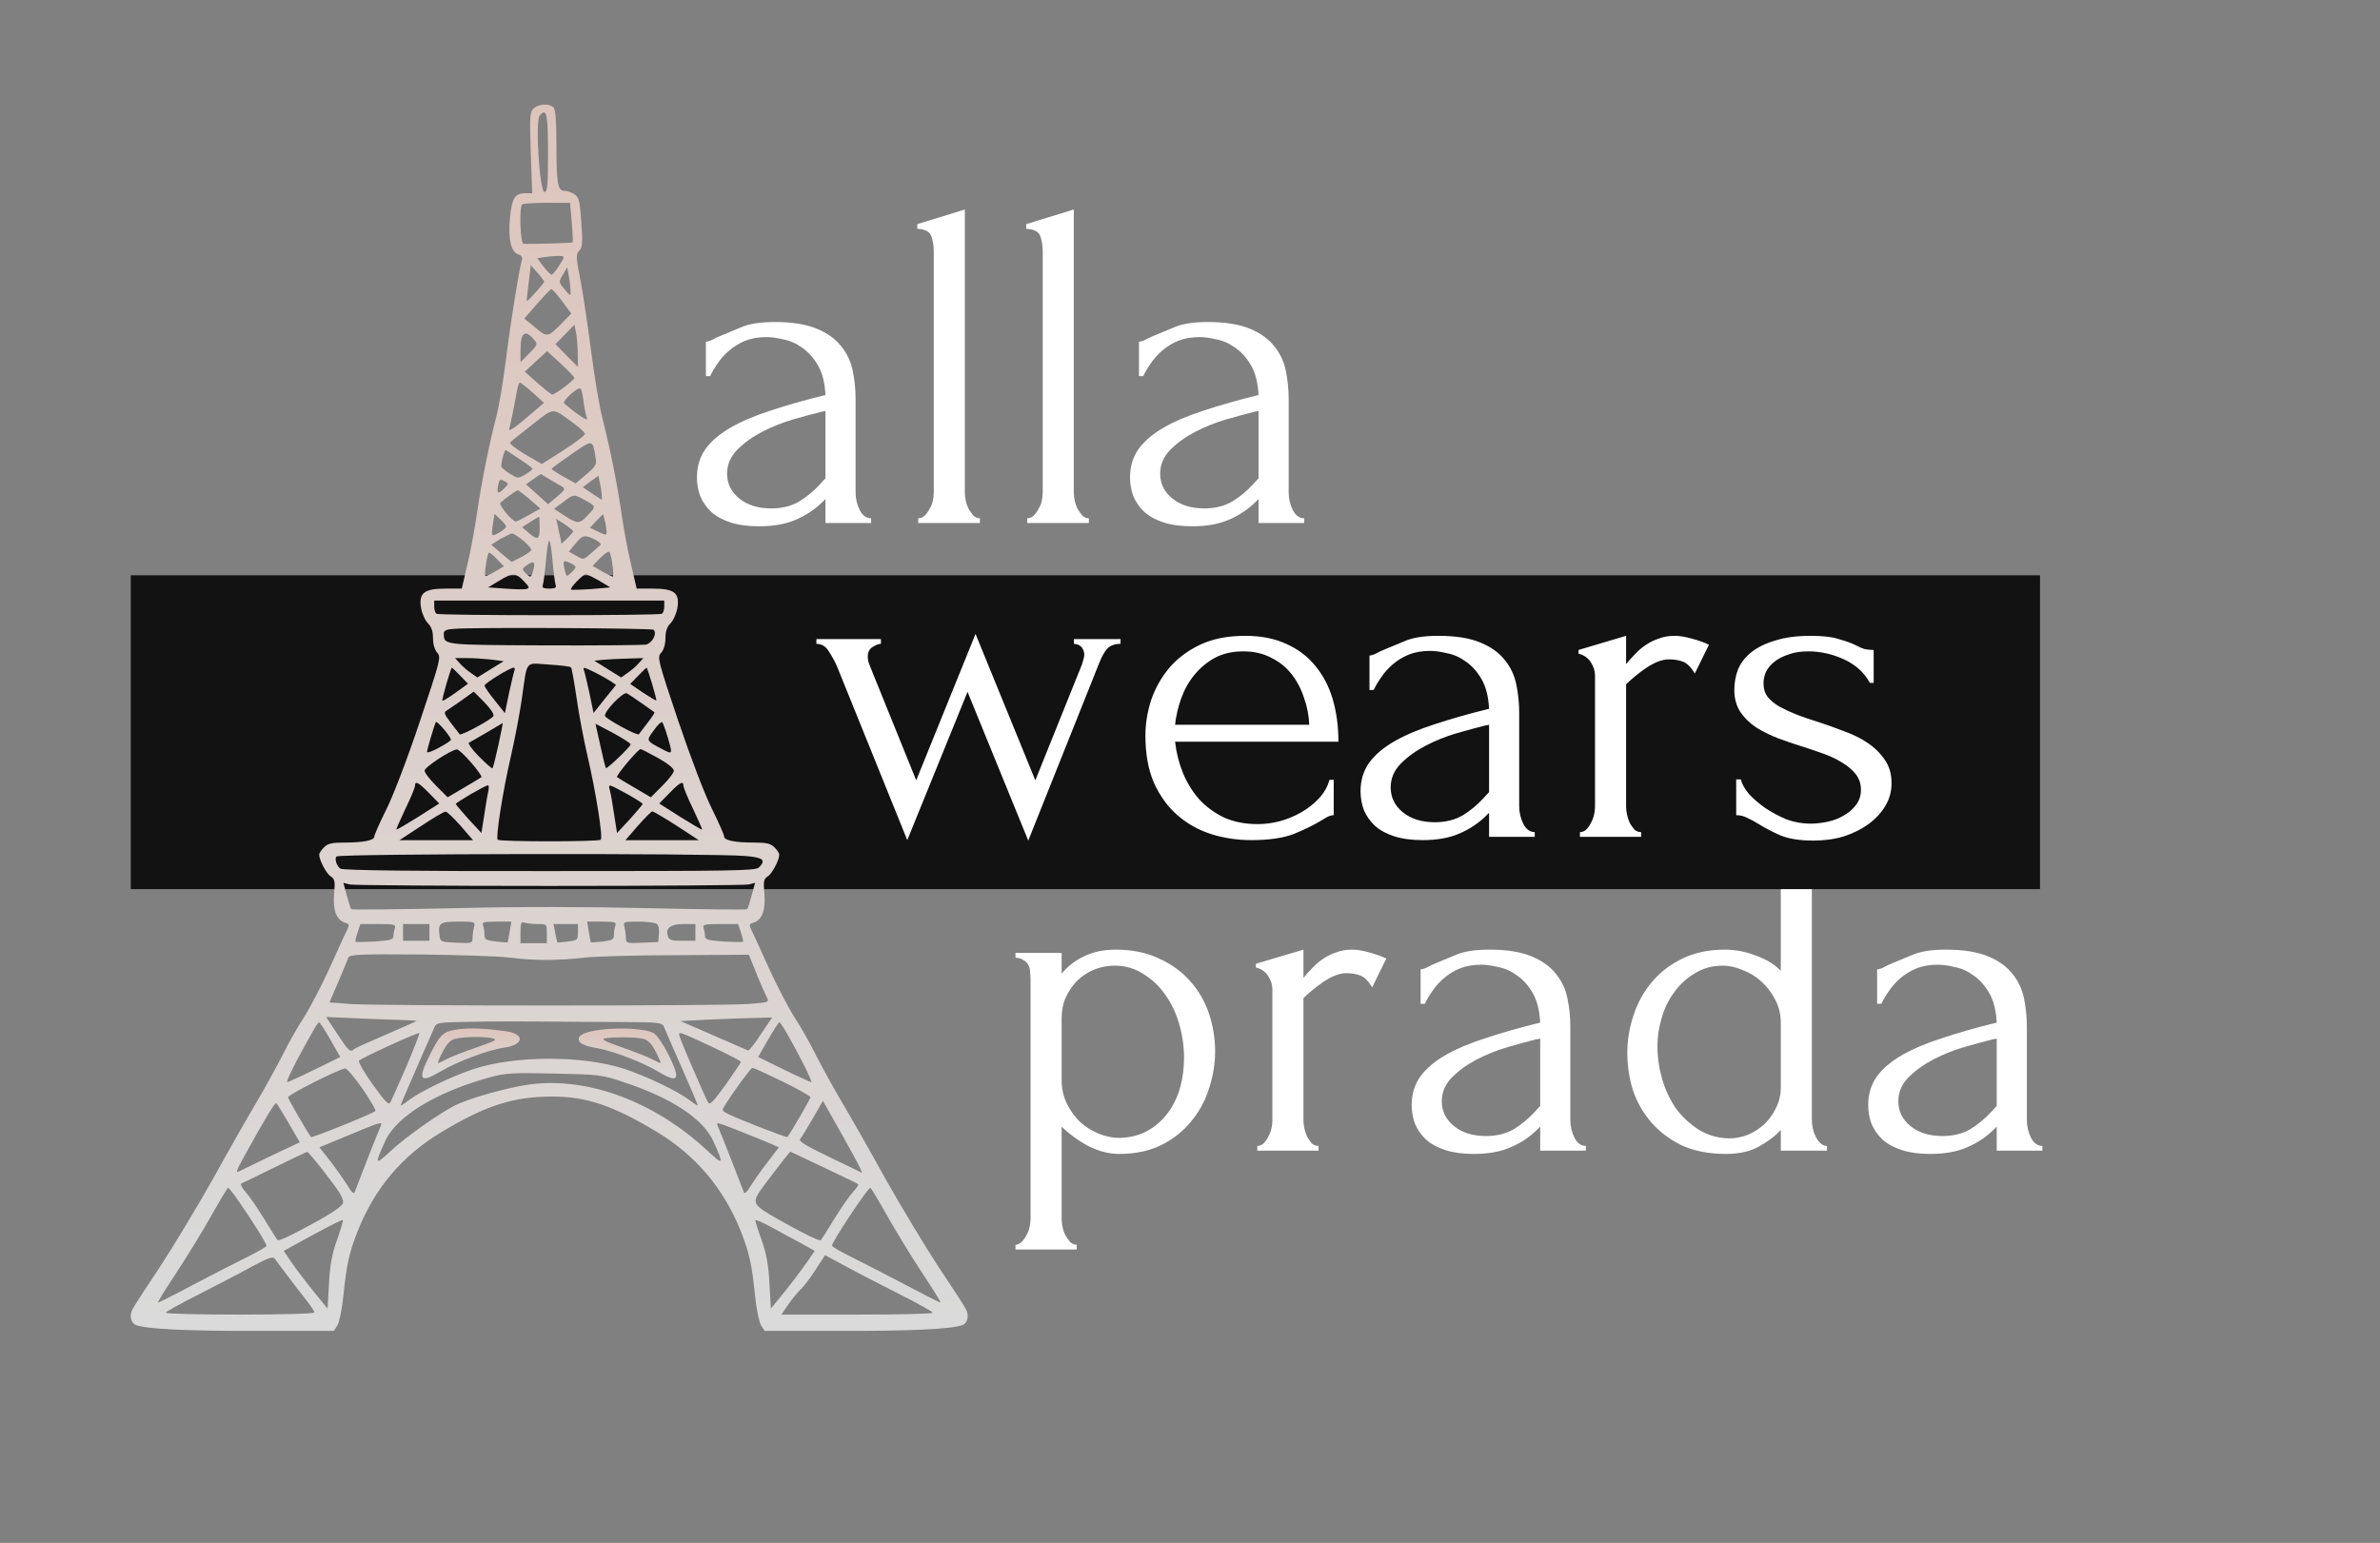
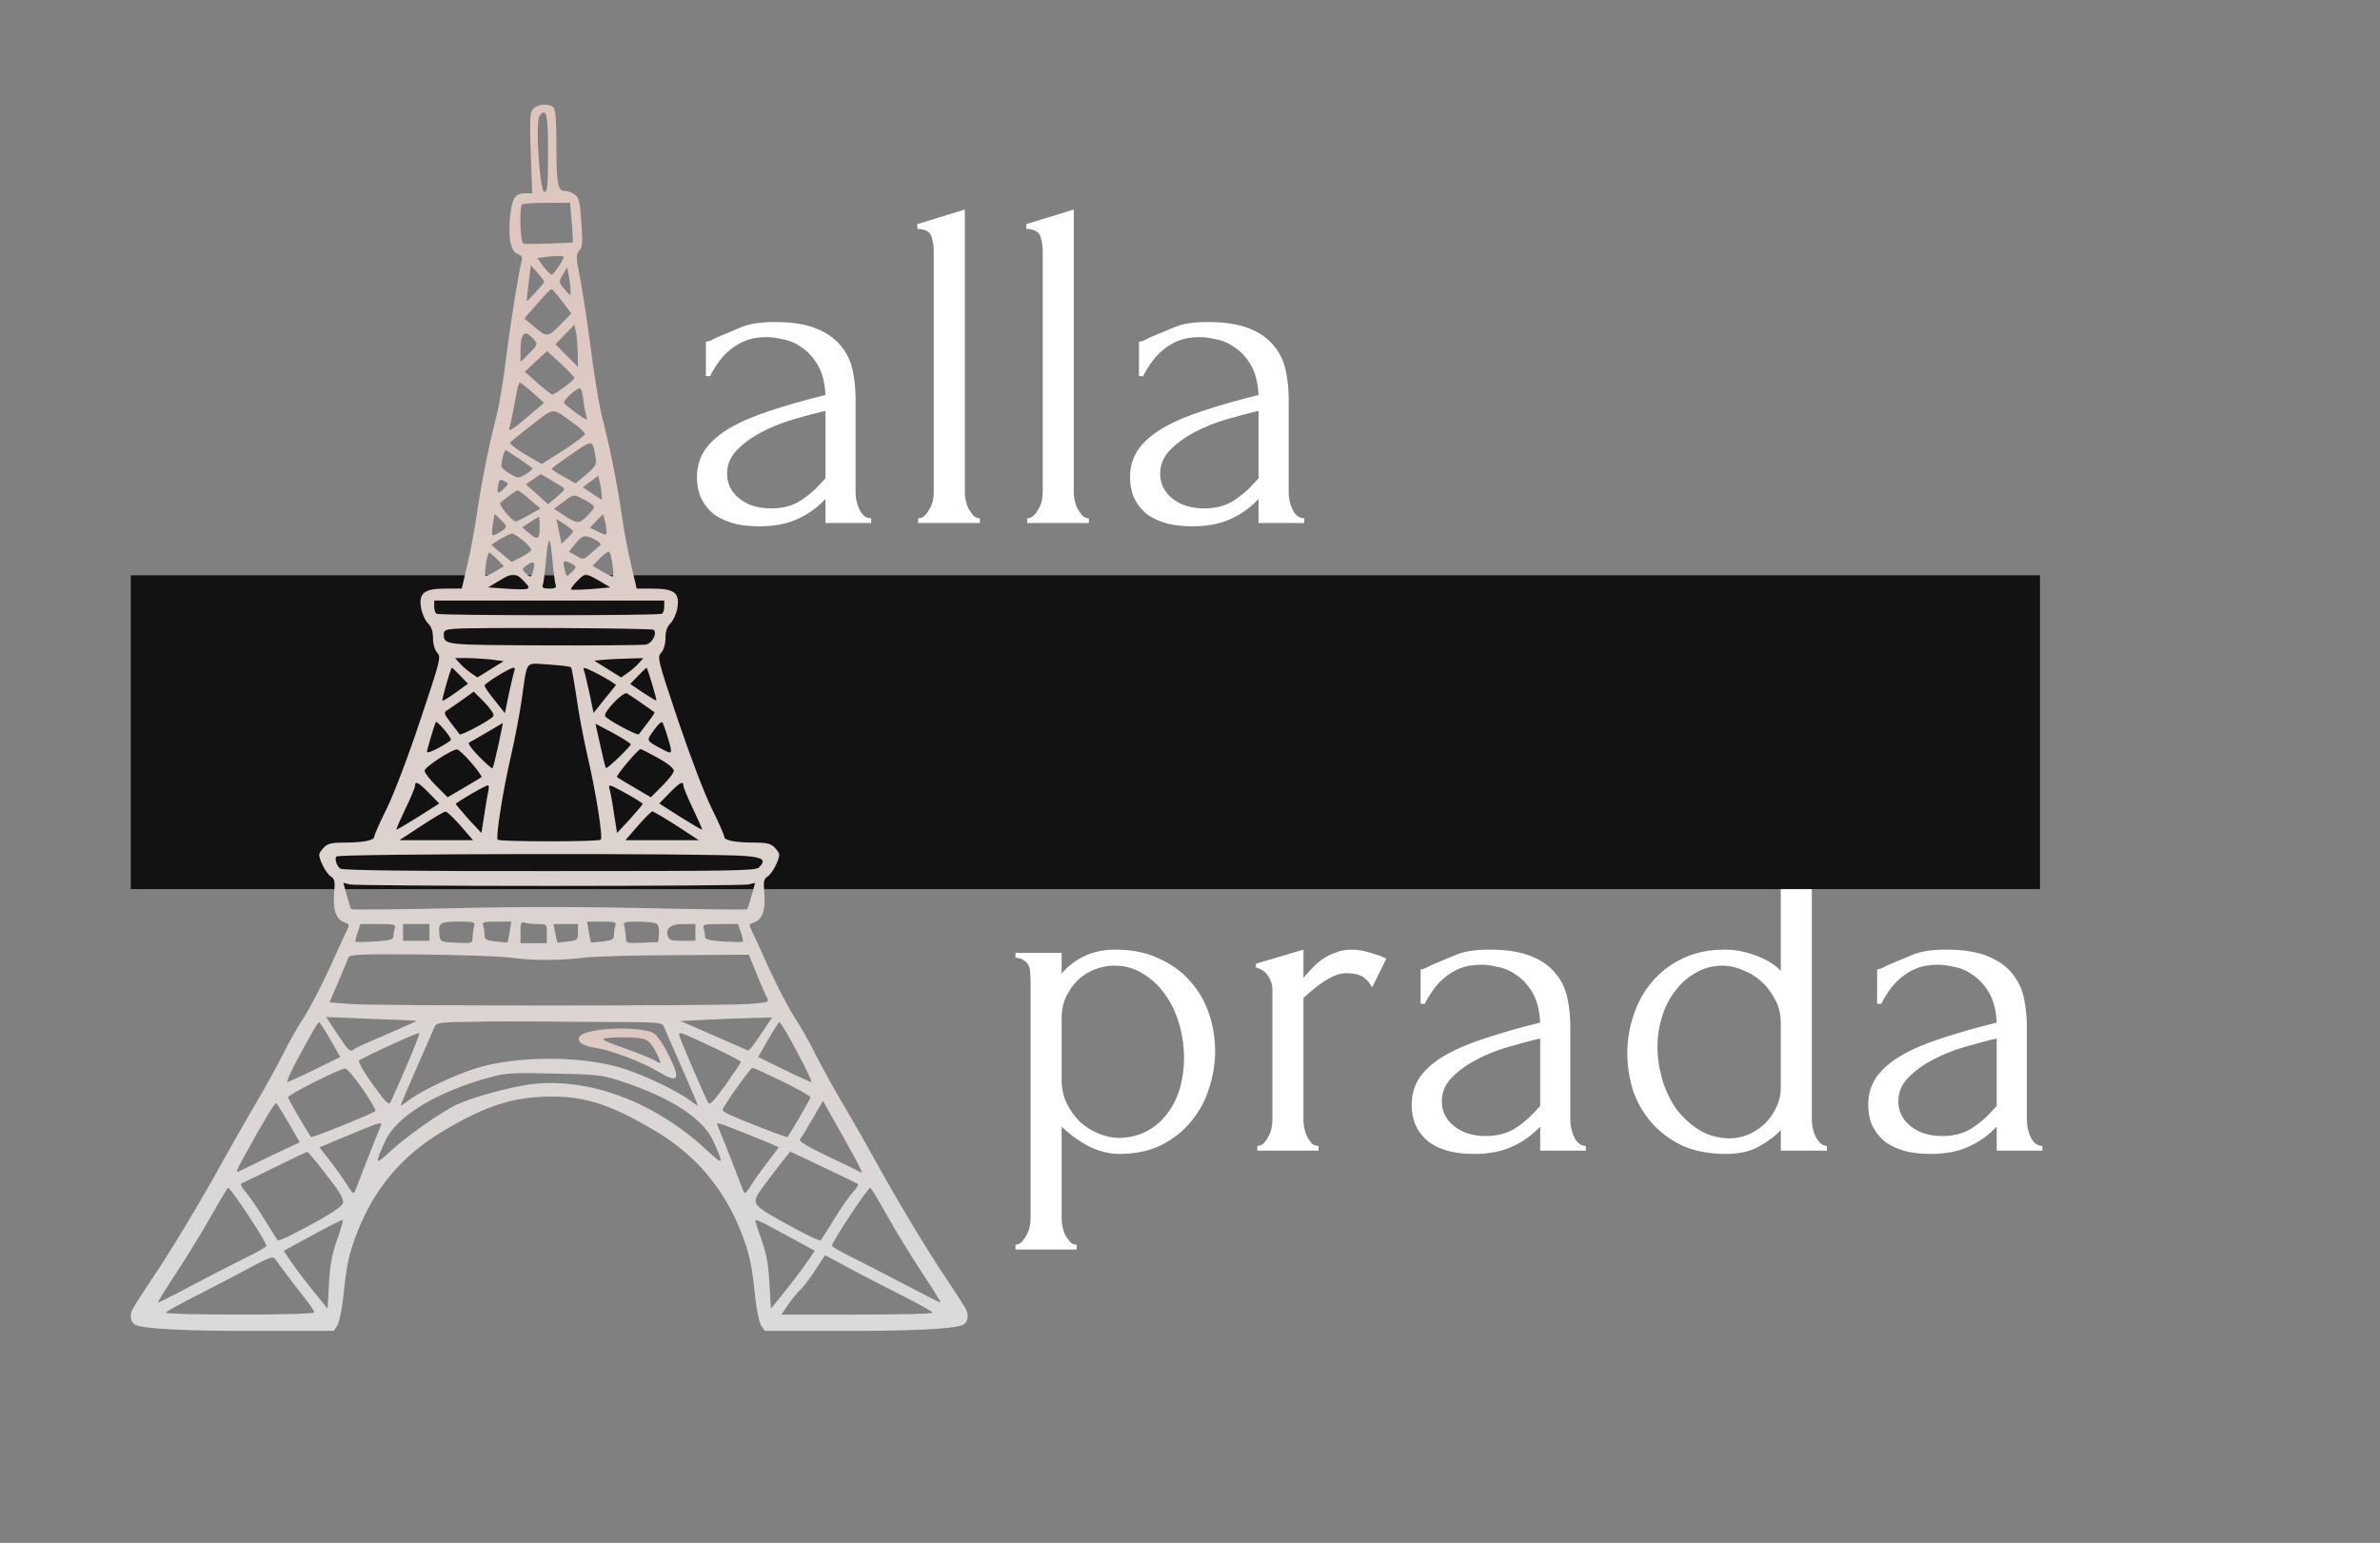
<svg xmlns="http://www.w3.org/2000/svg" width="91" height="59" viewBox="0 0 91 59" fill="none">
  <rect x="0" y="0" width="91" height="59" fill="#808080" stroke="none" />
  <path d="M42.644 36.314C43.292 36.314 43.85 36.428 44.318 36.656C44.798 36.872 45.194 37.16 45.506 37.52C45.83 37.88 46.07 38.294 46.226 38.762C46.382 39.23 46.46 39.71 46.46 40.202C46.46 40.682 46.382 41.156 46.226 41.624C46.082 42.092 45.854 42.512 45.542 42.884C45.242 43.256 44.864 43.556 44.408 43.784C43.952 44.012 43.412 44.126 42.788 44.126C42.416 44.126 42.032 44.03 41.636 43.838C41.252 43.634 40.904 43.382 40.592 43.082V46.61C40.592 46.706 40.604 46.808 40.628 46.916C40.652 47.036 40.688 47.144 40.736 47.24C40.796 47.336 40.856 47.42 40.916 47.492C40.988 47.564 41.072 47.6 41.168 47.6V47.78H38.828V47.6C38.912 47.6 38.99 47.564 39.062 47.492C39.134 47.42 39.194 47.336 39.242 47.24C39.302 47.144 39.344 47.036 39.368 46.916C39.392 46.808 39.404 46.706 39.404 46.61V37.502C39.404 37.394 39.398 37.292 39.386 37.196C39.386 37.088 39.368 36.998 39.332 36.926C39.296 36.842 39.236 36.776 39.152 36.728C39.08 36.668 38.972 36.632 38.828 36.62V36.44H40.592V37.232C40.832 36.944 41.12 36.722 41.456 36.566C41.804 36.398 42.2 36.314 42.644 36.314ZM42.806 43.514C43.226 43.502 43.592 43.406 43.904 43.226C44.216 43.046 44.474 42.812 44.678 42.524C44.882 42.236 45.032 41.918 45.128 41.57C45.224 41.21 45.272 40.838 45.272 40.454C45.272 40.022 45.212 39.596 45.092 39.176C44.972 38.756 44.798 38.384 44.57 38.06C44.342 37.724 44.06 37.454 43.724 37.25C43.4 37.034 43.028 36.926 42.608 36.926C42.356 36.926 42.104 36.974 41.852 37.07C41.612 37.166 41.396 37.304 41.204 37.484C41.024 37.664 40.874 37.88 40.754 38.132C40.646 38.372 40.592 38.642 40.592 38.942V41.3C40.592 41.624 40.658 41.924 40.79 42.2C40.922 42.464 41.09 42.698 41.294 42.902C41.51 43.094 41.75 43.244 42.014 43.352C42.278 43.46 42.542 43.514 42.806 43.514ZM52.466 37.754C52.322 37.514 52.172 37.364 52.016 37.304C51.86 37.244 51.68 37.214 51.476 37.214C51.344 37.214 51.2 37.244 51.044 37.304C50.9 37.364 50.756 37.442 50.612 37.538C50.468 37.634 50.324 37.742 50.18 37.862C50.048 37.97 49.934 38.072 49.838 38.168V42.848C49.838 42.944 49.85 43.046 49.874 43.154C49.898 43.262 49.934 43.37 49.982 43.478C50.042 43.574 50.102 43.658 50.162 43.73C50.234 43.79 50.318 43.82 50.414 43.82V44H48.074V43.82C48.158 43.82 48.236 43.79 48.308 43.73C48.38 43.658 48.44 43.574 48.488 43.478C48.548 43.37 48.59 43.262 48.614 43.154C48.638 43.046 48.65 42.944 48.65 42.848V37.826C48.65 37.658 48.596 37.49 48.488 37.322C48.38 37.154 48.224 37.046 48.02 36.998V36.854L49.838 36.314V37.394C49.946 37.262 50.06 37.136 50.18 37.016C50.3 36.884 50.432 36.77 50.576 36.674C50.732 36.566 50.9 36.482 51.08 36.422C51.26 36.35 51.47 36.314 51.71 36.314C51.878 36.314 52.094 36.35 52.358 36.422C52.622 36.494 52.838 36.572 53.006 36.656L52.466 37.754ZM58.89 44V43.082L58.8 43.172C58.5 43.472 58.152 43.706 57.756 43.874C57.372 44.042 56.904 44.126 56.352 44.126C55.932 44.126 55.572 44.078 55.272 43.982C54.972 43.886 54.726 43.754 54.534 43.586C54.342 43.406 54.198 43.202 54.102 42.974C54.018 42.746 53.976 42.506 53.976 42.254C53.976 41.846 54.084 41.486 54.3 41.174C54.528 40.862 54.852 40.586 55.272 40.346C55.692 40.106 56.202 39.89 56.802 39.698C57.414 39.494 58.11 39.296 58.89 39.104C58.866 38.636 58.77 38.258 58.602 37.97C58.434 37.682 58.236 37.46 58.008 37.304C57.78 37.136 57.54 37.028 57.288 36.98C57.036 36.92 56.82 36.89 56.64 36.89C56.328 36.89 56.052 36.938 55.812 37.034C55.584 37.13 55.38 37.256 55.2 37.412C55.032 37.556 54.888 37.718 54.768 37.898C54.648 38.066 54.552 38.228 54.48 38.384H54.318V37.07C54.414 37.058 54.504 37.028 54.588 36.98C54.672 36.932 54.774 36.884 54.894 36.836C55.074 36.764 55.32 36.662 55.632 36.53C55.944 36.386 56.382 36.314 56.946 36.314C57.606 36.314 58.14 36.398 58.548 36.566C58.956 36.734 59.268 36.956 59.484 37.232C59.712 37.508 59.862 37.826 59.934 38.186C60.006 38.534 60.042 38.894 60.042 39.266V42.83C60.042 43.07 60.096 43.298 60.204 43.514C60.312 43.718 60.456 43.82 60.636 43.82V44H58.89ZM58.89 42.29V39.716L58.71 39.752C58.422 39.824 58.068 39.92 57.648 40.04C57.24 40.16 56.85 40.316 56.478 40.508C56.106 40.7 55.788 40.928 55.524 41.192C55.26 41.456 55.128 41.762 55.128 42.11C55.128 42.494 55.284 42.812 55.596 43.064C55.908 43.316 56.316 43.442 56.82 43.442C57.216 43.442 57.564 43.358 57.864 43.19C58.164 43.01 58.44 42.782 58.692 42.506L58.89 42.29ZM68.089 44V43.208C67.885 43.436 67.609 43.646 67.261 43.838C66.925 44.03 66.499 44.126 65.983 44.126C65.347 44.126 64.789 44.018 64.309 43.802C63.841 43.574 63.451 43.28 63.139 42.92C62.827 42.56 62.593 42.152 62.437 41.696C62.293 41.228 62.221 40.748 62.221 40.256C62.221 39.776 62.299 39.302 62.455 38.834C62.611 38.354 62.845 37.928 63.157 37.556C63.469 37.184 63.859 36.884 64.327 36.656C64.795 36.428 65.335 36.314 65.947 36.314C66.355 36.314 66.757 36.392 67.153 36.548C67.549 36.692 67.861 36.884 68.089 37.124V33.614C68.089 33.41 68.059 33.218 67.999 33.038C67.939 32.858 67.765 32.762 67.477 32.75V32.57L69.277 32.012V42.83C69.277 42.926 69.289 43.034 69.313 43.154C69.337 43.262 69.373 43.364 69.421 43.46C69.469 43.556 69.529 43.64 69.601 43.712C69.673 43.784 69.757 43.82 69.853 43.82V44H68.089ZM66.109 43.532C66.361 43.532 66.607 43.484 66.847 43.388C67.087 43.28 67.297 43.142 67.477 42.974C67.657 42.794 67.801 42.59 67.909 42.362C68.029 42.122 68.089 41.864 68.089 41.588V39.122C68.089 38.786 68.017 38.486 67.873 38.222C67.729 37.946 67.549 37.712 67.333 37.52C67.117 37.328 66.877 37.184 66.613 37.088C66.361 36.98 66.115 36.926 65.875 36.926C65.479 36.926 65.125 37.022 64.813 37.214C64.501 37.394 64.237 37.634 64.021 37.934C63.805 38.222 63.643 38.552 63.535 38.924C63.427 39.284 63.373 39.644 63.373 40.004C63.373 40.424 63.433 40.844 63.553 41.264C63.673 41.672 63.847 42.044 64.075 42.38C64.315 42.704 64.603 42.974 64.939 43.19C65.275 43.406 65.665 43.52 66.109 43.532ZM76.345 44V43.082L76.255 43.172C75.955 43.472 75.607 43.706 75.211 43.874C74.827 44.042 74.359 44.126 73.807 44.126C73.387 44.126 73.027 44.078 72.727 43.982C72.427 43.886 72.181 43.754 71.989 43.586C71.797 43.406 71.653 43.202 71.557 42.974C71.473 42.746 71.431 42.506 71.431 42.254C71.431 41.846 71.539 41.486 71.755 41.174C71.983 40.862 72.307 40.586 72.727 40.346C73.147 40.106 73.657 39.89 74.257 39.698C74.869 39.494 75.565 39.296 76.345 39.104C76.321 38.636 76.225 38.258 76.057 37.97C75.889 37.682 75.691 37.46 75.463 37.304C75.235 37.136 74.995 37.028 74.743 36.98C74.491 36.92 74.275 36.89 74.095 36.89C73.783 36.89 73.507 36.938 73.267 37.034C73.039 37.13 72.835 37.256 72.655 37.412C72.487 37.556 72.343 37.718 72.223 37.898C72.103 38.066 72.007 38.228 71.935 38.384H71.773V37.07C71.869 37.058 71.959 37.028 72.043 36.98C72.127 36.932 72.229 36.884 72.349 36.836C72.529 36.764 72.775 36.662 73.087 36.53C73.399 36.386 73.837 36.314 74.401 36.314C75.061 36.314 75.595 36.398 76.003 36.566C76.411 36.734 76.723 36.956 76.939 37.232C77.167 37.508 77.317 37.826 77.389 38.186C77.461 38.534 77.497 38.894 77.497 39.266V42.83C77.497 43.07 77.551 43.298 77.659 43.514C77.767 43.718 77.911 43.82 78.091 43.82V44H76.345ZM76.345 42.29V39.716L76.165 39.752C75.877 39.824 75.523 39.92 75.103 40.04C74.695 40.16 74.305 40.316 73.933 40.508C73.561 40.7 73.243 40.928 72.979 41.192C72.715 41.456 72.583 41.762 72.583 42.11C72.583 42.494 72.739 42.812 73.051 43.064C73.363 43.316 73.771 43.442 74.275 43.442C74.671 43.442 75.019 43.358 75.319 43.19C75.619 43.01 75.895 42.782 76.147 42.506L76.345 42.29Z" fill="white" />
  <path d="M5 22H78V34H5V22Z" fill="#121212" />
  <path d="M31.562 20V19.082L31.472 19.172C31.172 19.472 30.824 19.706 30.428 19.874C30.044 20.042 29.576 20.126 29.024 20.126C28.604 20.126 28.244 20.078 27.944 19.982C27.644 19.886 27.398 19.754 27.206 19.586C27.014 19.406 26.87 19.202 26.774 18.974C26.69 18.746 26.648 18.506 26.648 18.254C26.648 17.846 26.756 17.486 26.972 17.174C27.2 16.862 27.524 16.586 27.944 16.346C28.364 16.106 28.874 15.89 29.474 15.698C30.086 15.494 30.782 15.296 31.562 15.104C31.538 14.636 31.442 14.258 31.274 13.97C31.106 13.682 30.908 13.46 30.68 13.304C30.452 13.136 30.212 13.028 29.96 12.98C29.708 12.92 29.492 12.89 29.312 12.89C29 12.89 28.724 12.938 28.484 13.034C28.256 13.13 28.052 13.256 27.872 13.412C27.704 13.556 27.56 13.718 27.44 13.898C27.32 14.066 27.224 14.228 27.152 14.384H26.99V13.07C27.086 13.058 27.176 13.028 27.26 12.98C27.344 12.932 27.446 12.884 27.566 12.836C27.746 12.764 27.992 12.662 28.304 12.53C28.616 12.386 29.054 12.314 29.618 12.314C30.278 12.314 30.812 12.398 31.22 12.566C31.628 12.734 31.94 12.956 32.156 13.232C32.384 13.508 32.534 13.826 32.606 14.186C32.678 14.534 32.714 14.894 32.714 15.266V18.83C32.714 19.07 32.768 19.298 32.876 19.514C32.984 19.718 33.128 19.82 33.308 19.82V20H31.562ZM31.562 18.29V15.716L31.382 15.752C31.094 15.824 30.74 15.92 30.32 16.04C29.912 16.16 29.522 16.316 29.15 16.508C28.778 16.7 28.46 16.928 28.196 17.192C27.932 17.456 27.8 17.762 27.8 18.11C27.8 18.494 27.956 18.812 28.268 19.064C28.58 19.316 28.988 19.442 29.492 19.442C29.888 19.442 30.236 19.358 30.536 19.19C30.836 19.01 31.112 18.782 31.364 18.506L31.562 18.29ZM35.109 20V19.82C35.205 19.82 35.289 19.784 35.361 19.712C35.433 19.64 35.493 19.556 35.541 19.46C35.601 19.364 35.643 19.262 35.667 19.154C35.691 19.034 35.703 18.926 35.703 18.83V9.614C35.703 9.41 35.673 9.218 35.613 9.038C35.553 8.858 35.373 8.762 35.073 8.75V8.57L36.891 8.012V18.83C36.891 18.926 36.903 19.034 36.927 19.154C36.951 19.262 36.987 19.364 37.035 19.46C37.095 19.556 37.155 19.64 37.215 19.712C37.287 19.784 37.371 19.82 37.467 19.82V20H35.109ZM39.275 20V19.82C39.371 19.82 39.455 19.784 39.527 19.712C39.599 19.64 39.659 19.556 39.707 19.46C39.767 19.364 39.809 19.262 39.833 19.154C39.857 19.034 39.869 18.926 39.869 18.83V9.614C39.869 9.41 39.839 9.218 39.779 9.038C39.719 8.858 39.539 8.762 39.239 8.75V8.57L41.057 8.012V18.83C41.057 18.926 41.069 19.034 41.093 19.154C41.117 19.262 41.153 19.364 41.201 19.46C41.261 19.556 41.321 19.64 41.381 19.712C41.453 19.784 41.537 19.82 41.633 19.82V20H39.275ZM48.121 20V19.082L48.031 19.172C47.731 19.472 47.383 19.706 46.987 19.874C46.603 20.042 46.135 20.126 45.583 20.126C45.163 20.126 44.803 20.078 44.503 19.982C44.203 19.886 43.957 19.754 43.765 19.586C43.573 19.406 43.429 19.202 43.333 18.974C43.249 18.746 43.207 18.506 43.207 18.254C43.207 17.846 43.315 17.486 43.531 17.174C43.759 16.862 44.083 16.586 44.503 16.346C44.923 16.106 45.433 15.89 46.033 15.698C46.645 15.494 47.341 15.296 48.121 15.104C48.097 14.636 48.001 14.258 47.833 13.97C47.665 13.682 47.467 13.46 47.239 13.304C47.011 13.136 46.771 13.028 46.519 12.98C46.267 12.92 46.051 12.89 45.871 12.89C45.559 12.89 45.283 12.938 45.043 13.034C44.815 13.13 44.611 13.256 44.431 13.412C44.263 13.556 44.119 13.718 43.999 13.898C43.879 14.066 43.783 14.228 43.711 14.384H43.549V13.07C43.645 13.058 43.735 13.028 43.819 12.98C43.903 12.932 44.005 12.884 44.125 12.836C44.305 12.764 44.551 12.662 44.863 12.53C45.175 12.386 45.613 12.314 46.177 12.314C46.837 12.314 47.371 12.398 47.779 12.566C48.187 12.734 48.499 12.956 48.715 13.232C48.943 13.508 49.093 13.826 49.165 14.186C49.237 14.534 49.273 14.894 49.273 15.266V18.83C49.273 19.07 49.327 19.298 49.435 19.514C49.543 19.718 49.687 19.82 49.867 19.82V20H48.121ZM48.121 18.29V15.716L47.941 15.752C47.653 15.824 47.299 15.92 46.879 16.04C46.471 16.16 46.081 16.316 45.709 16.508C45.337 16.7 45.019 16.928 44.755 17.192C44.491 17.456 44.359 17.762 44.359 18.11C44.359 18.494 44.515 18.812 44.827 19.064C45.139 19.316 45.547 19.442 46.051 19.442C46.447 19.442 46.795 19.358 47.095 19.19C47.395 19.01 47.671 18.782 47.923 18.506L48.121 18.29Z" fill="white" />
-   <path d="M42.844 24.62C42.628 24.62 42.46 24.68 42.34 24.8C42.232 24.92 42.13 25.1 42.034 25.34L39.316 32.144L36.994 26.456L34.69 32.126L32.026 25.538C31.942 25.334 31.834 25.13 31.702 24.926C31.582 24.722 31.42 24.62 31.216 24.62V24.44H33.682V24.62C33.598 24.62 33.49 24.662 33.358 24.746C33.238 24.818 33.178 24.944 33.178 25.124C33.178 25.148 33.184 25.202 33.196 25.286C33.22 25.358 33.244 25.424 33.268 25.484L35.032 29.84L37.3 24.242L39.586 29.84L41.368 25.412C41.428 25.232 41.458 25.106 41.458 25.034C41.458 24.938 41.428 24.848 41.368 24.764C41.308 24.68 41.206 24.632 41.062 24.62V24.44H42.844V24.62ZM44.929 28.364C44.977 28.784 45.079 29.186 45.235 29.57C45.391 29.942 45.595 30.272 45.847 30.56C46.111 30.848 46.429 31.082 46.801 31.262C47.173 31.43 47.605 31.514 48.097 31.514C48.361 31.514 48.637 31.478 48.925 31.406C49.225 31.322 49.501 31.208 49.753 31.064C50.005 30.92 50.227 30.746 50.419 30.542C50.623 30.326 50.761 30.086 50.833 29.822H50.995V31.172C50.923 31.172 50.839 31.196 50.743 31.244C50.659 31.292 50.557 31.352 50.437 31.424C50.197 31.568 49.873 31.724 49.465 31.892C49.057 32.048 48.517 32.126 47.845 32.126C47.305 32.126 46.789 32.048 46.297 31.892C45.817 31.736 45.391 31.496 45.019 31.172C44.647 30.848 44.347 30.434 44.119 29.93C43.903 29.426 43.795 28.826 43.795 28.13C43.795 27.686 43.867 27.236 44.011 26.78C44.167 26.324 44.395 25.916 44.695 25.556C45.007 25.184 45.403 24.884 45.883 24.656C46.363 24.428 46.939 24.314 47.611 24.314C48.211 24.314 48.733 24.416 49.177 24.62C49.633 24.824 50.005 25.106 50.293 25.466C50.593 25.826 50.815 26.252 50.959 26.744C51.103 27.236 51.175 27.776 51.175 28.364H44.929ZM47.539 24.908C47.119 24.908 46.753 24.992 46.441 25.16C46.141 25.328 45.883 25.544 45.667 25.808C45.451 26.072 45.283 26.372 45.163 26.708C45.043 27.044 44.965 27.38 44.929 27.716H50.059C50.047 27.368 49.981 27.026 49.861 26.69C49.753 26.354 49.597 26.054 49.393 25.79C49.189 25.526 48.931 25.316 48.619 25.16C48.307 24.992 47.947 24.908 47.539 24.908ZM56.935 32V31.082L56.845 31.172C56.545 31.472 56.197 31.706 55.801 31.874C55.417 32.042 54.949 32.126 54.397 32.126C53.977 32.126 53.617 32.078 53.317 31.982C53.017 31.886 52.771 31.754 52.579 31.586C52.387 31.406 52.243 31.202 52.147 30.974C52.063 30.746 52.021 30.506 52.021 30.254C52.021 29.846 52.129 29.486 52.345 29.174C52.573 28.862 52.897 28.586 53.317 28.346C53.737 28.106 54.247 27.89 54.847 27.698C55.459 27.494 56.155 27.296 56.935 27.104C56.911 26.636 56.815 26.258 56.647 25.97C56.479 25.682 56.281 25.46 56.053 25.304C55.825 25.136 55.585 25.028 55.333 24.98C55.081 24.92 54.865 24.89 54.685 24.89C54.373 24.89 54.097 24.938 53.857 25.034C53.629 25.13 53.425 25.256 53.245 25.412C53.077 25.556 52.933 25.718 52.813 25.898C52.693 26.066 52.597 26.228 52.525 26.384H52.363V25.07C52.459 25.058 52.549 25.028 52.633 24.98C52.717 24.932 52.819 24.884 52.939 24.836C53.119 24.764 53.365 24.662 53.677 24.53C53.989 24.386 54.427 24.314 54.991 24.314C55.651 24.314 56.185 24.398 56.593 24.566C57.001 24.734 57.313 24.956 57.529 25.232C57.757 25.508 57.907 25.826 57.979 26.186C58.051 26.534 58.087 26.894 58.087 27.266V30.83C58.087 31.07 58.141 31.298 58.249 31.514C58.357 31.718 58.501 31.82 58.681 31.82V32H56.935ZM56.935 30.29V27.716L56.755 27.752C56.467 27.824 56.113 27.92 55.693 28.04C55.285 28.16 54.895 28.316 54.523 28.508C54.151 28.7 53.833 28.928 53.569 29.192C53.305 29.456 53.173 29.762 53.173 30.11C53.173 30.494 53.329 30.812 53.641 31.064C53.953 31.316 54.361 31.442 54.865 31.442C55.261 31.442 55.609 31.358 55.909 31.19C56.209 31.01 56.485 30.782 56.737 30.506L56.935 30.29ZM64.802 25.754C64.658 25.514 64.508 25.364 64.352 25.304C64.196 25.244 64.016 25.214 63.812 25.214C63.68 25.214 63.536 25.244 63.38 25.304C63.236 25.364 63.092 25.442 62.948 25.538C62.804 25.634 62.66 25.742 62.516 25.862C62.384 25.97 62.27 26.072 62.174 26.168V30.848C62.174 30.944 62.186 31.046 62.21 31.154C62.234 31.262 62.27 31.37 62.318 31.478C62.378 31.574 62.438 31.658 62.498 31.73C62.57 31.79 62.654 31.82 62.75 31.82V32H60.41V31.82C60.494 31.82 60.572 31.79 60.644 31.73C60.716 31.658 60.776 31.574 60.824 31.478C60.884 31.37 60.926 31.262 60.95 31.154C60.974 31.046 60.986 30.944 60.986 30.848V25.826C60.986 25.658 60.932 25.49 60.824 25.322C60.716 25.154 60.56 25.046 60.356 24.998V24.854L62.174 24.314V25.394C62.282 25.262 62.396 25.136 62.516 25.016C62.636 24.884 62.768 24.77 62.912 24.674C63.068 24.566 63.236 24.482 63.416 24.422C63.596 24.35 63.806 24.314 64.046 24.314C64.214 24.314 64.43 24.35 64.694 24.422C64.958 24.494 65.174 24.572 65.342 24.656L64.802 25.754ZM72.324 29.948C72.324 30.26 72.246 30.548 72.09 30.812C71.934 31.076 71.718 31.31 71.442 31.514C71.178 31.706 70.866 31.862 70.506 31.982C70.146 32.09 69.756 32.144 69.336 32.144C68.82 32.144 68.4 32.078 68.076 31.946C67.752 31.802 67.476 31.658 67.248 31.514C67.092 31.418 66.948 31.34 66.816 31.28C66.684 31.208 66.54 31.172 66.384 31.172V29.804H66.564C66.6 29.972 66.702 30.158 66.87 30.362C67.05 30.554 67.26 30.734 67.5 30.902C67.752 31.07 68.022 31.214 68.31 31.334C68.61 31.442 68.91 31.496 69.21 31.496C69.426 31.496 69.648 31.472 69.876 31.424C70.104 31.376 70.308 31.298 70.488 31.19C70.68 31.082 70.836 30.95 70.956 30.794C71.088 30.626 71.154 30.428 71.154 30.2C71.154 29.972 71.088 29.774 70.956 29.606C70.824 29.438 70.656 29.294 70.452 29.174C70.248 29.042 70.014 28.928 69.75 28.832C69.486 28.736 69.222 28.646 68.958 28.562C68.646 28.466 68.328 28.358 68.004 28.238C67.692 28.118 67.41 27.98 67.158 27.824C66.906 27.656 66.702 27.458 66.546 27.23C66.39 26.99 66.312 26.708 66.312 26.384C66.312 26.108 66.36 25.844 66.456 25.592C66.564 25.34 66.732 25.124 66.96 24.944C67.2 24.752 67.506 24.602 67.878 24.494C68.25 24.374 68.7 24.314 69.228 24.314C69.696 24.314 70.056 24.356 70.308 24.44C70.572 24.512 70.788 24.59 70.956 24.674C71.064 24.734 71.172 24.782 71.28 24.818C71.388 24.842 71.508 24.854 71.64 24.854V26.114H71.496C71.28 25.718 70.95 25.418 70.506 25.214C70.062 25.01 69.606 24.908 69.138 24.908C68.838 24.908 68.58 24.95 68.364 25.034C68.148 25.106 67.968 25.202 67.824 25.322C67.692 25.43 67.59 25.556 67.518 25.7C67.458 25.844 67.428 25.988 67.428 26.132C67.428 26.336 67.482 26.51 67.59 26.654C67.71 26.798 67.866 26.924 68.058 27.032C68.262 27.14 68.484 27.242 68.724 27.338C68.976 27.434 69.24 27.524 69.516 27.608C69.852 27.716 70.188 27.836 70.524 27.968C70.86 28.088 71.16 28.238 71.424 28.418C71.688 28.598 71.904 28.814 72.072 29.066C72.24 29.306 72.324 29.6 72.324 29.948Z" fill="white" />
  <path d="M20.395 4.155C20.258 4.302 20.249 4.476 20.294 5.85L20.349 7.389H20.084C19.681 7.389 19.571 7.582 19.497 8.351C19.424 9.149 19.543 9.643 19.818 9.726C19.937 9.762 19.983 9.845 19.956 9.936C19.846 10.303 19.525 12.31 19.351 13.702C19.25 14.527 19.085 15.517 18.984 15.901C18.673 17.12 18.434 18.329 18.251 19.539C18.16 20.189 17.985 21.124 17.866 21.61L17.656 22.508H17.051C16.217 22.508 16.006 22.672 16.098 23.241C16.135 23.46 16.254 23.726 16.364 23.836C16.501 23.974 16.556 24.148 16.556 24.404C16.556 24.633 16.62 24.853 16.721 24.963C16.868 25.128 16.84 25.238 16.061 27.565C15.603 28.94 15.044 30.406 14.779 30.937C14.522 31.45 14.311 31.927 14.311 31.991C14.311 32.137 13.899 32.22 13.157 32.22C12.69 32.22 12.534 32.256 12.387 32.403C12.286 32.504 12.204 32.632 12.204 32.678C12.204 32.889 12.479 33.411 12.644 33.512C12.8 33.612 12.818 33.695 12.772 34.199C12.726 34.831 12.864 35.179 13.203 35.289C13.358 35.335 13.368 35.362 13.258 35.592C13.184 35.729 12.891 36.38 12.589 37.048C12.286 37.708 11.847 38.551 11.618 38.908C11.379 39.266 11.004 39.935 10.784 40.384C10.555 40.833 10.106 41.648 9.785 42.189C9.464 42.729 8.722 44.03 8.136 45.093C7.54 46.147 6.633 47.659 6.12 48.438C5.598 49.216 5.121 49.949 5.066 50.068C4.938 50.307 5.002 50.6 5.204 50.673C5.598 50.82 7.155 50.902 9.803 50.893H12.763L12.9 50.682C12.974 50.563 13.074 50.078 13.129 49.565C13.248 48.364 13.349 47.906 13.679 47.072C14.33 45.432 15.383 44.186 16.886 43.288C18.572 42.271 19.635 41.932 21.119 41.932C22.429 41.932 23.446 42.28 25.123 43.288C26.608 44.186 27.67 45.45 28.321 47.072C28.651 47.906 28.752 48.364 28.871 49.565C28.926 50.078 29.026 50.563 29.1 50.682L29.237 50.893H32.197C34.845 50.902 36.402 50.82 36.796 50.673C36.998 50.6 37.062 50.307 36.934 50.068C36.879 49.949 36.402 49.216 35.88 48.438C35.367 47.659 34.46 46.147 33.864 45.093C33.278 44.03 32.536 42.729 32.215 42.189C31.894 41.648 31.445 40.833 31.216 40.384C30.996 39.935 30.621 39.266 30.382 38.908C30.153 38.551 29.714 37.708 29.411 37.048C29.109 36.38 28.816 35.729 28.742 35.592C28.632 35.362 28.642 35.335 28.797 35.289C29.136 35.179 29.274 34.831 29.228 34.199C29.182 33.695 29.201 33.612 29.356 33.512C29.521 33.411 29.796 32.889 29.796 32.678C29.796 32.632 29.714 32.504 29.613 32.403C29.466 32.256 29.31 32.22 28.843 32.22C28.101 32.22 27.689 32.137 27.689 31.991C27.689 31.927 27.478 31.45 27.221 30.928C26.947 30.387 26.397 28.94 25.929 27.556C25.151 25.238 25.123 25.128 25.279 24.963C25.38 24.853 25.444 24.633 25.444 24.404C25.444 24.148 25.499 23.974 25.636 23.836C25.746 23.726 25.865 23.46 25.902 23.241C25.994 22.672 25.783 22.508 24.949 22.508H24.344L24.134 21.61C24.015 21.124 23.84 20.189 23.749 19.539C23.566 18.329 23.318 17.111 23.016 15.911C22.915 15.535 22.732 14.417 22.603 13.437C22.475 12.456 22.292 11.219 22.191 10.697C22.017 9.827 22.017 9.735 22.145 9.588C22.274 9.451 22.283 9.277 22.228 8.498C22.173 7.701 22.136 7.545 21.971 7.435C21.87 7.362 21.696 7.298 21.586 7.298C21.321 7.298 21.275 7.023 21.275 5.474C21.275 4.622 21.238 4.182 21.165 4.109C21 3.944 20.578 3.972 20.395 4.155ZM20.954 5.859C20.954 7.114 20.927 7.343 20.817 7.343C20.634 7.343 20.459 4.622 20.634 4.421C20.899 4.1 20.954 4.356 20.954 5.859ZM21.861 8.498C21.898 8.91 21.907 9.258 21.898 9.268C21.87 9.295 20.249 9.341 20.02 9.323C19.891 9.313 19.846 7.939 19.965 7.82C19.992 7.783 20.423 7.756 20.908 7.756H21.797L21.861 8.498ZM21.55 9.827C21.55 9.936 21.165 10.505 21.092 10.505C21.055 10.505 20.918 10.367 20.78 10.193L20.542 9.872L20.789 9.836C21.22 9.772 21.55 9.772 21.55 9.827ZM20.808 10.779C20.808 10.825 20.194 11.512 20.148 11.512C20.13 11.512 20.166 11.201 20.212 10.825L20.294 10.138L20.551 10.431C20.698 10.596 20.808 10.752 20.808 10.779ZM21.816 11.128C21.825 11.338 21.816 11.329 21.586 11.063C21.357 10.789 21.357 10.779 21.522 10.505L21.687 10.22L21.751 10.569C21.788 10.761 21.816 11.008 21.816 11.128ZM21.495 11.522L21.843 11.989L21.486 12.355C20.954 12.905 20.918 12.914 20.459 12.52L20.047 12.181L20.542 11.613C20.808 11.311 21.055 11.054 21.082 11.054C21.119 11.054 21.302 11.265 21.495 11.522ZM22.09 13.482L22.099 14.032L21.669 13.601L21.238 13.162L21.596 12.795L21.962 12.419L22.017 12.676C22.054 12.813 22.081 13.18 22.09 13.482ZM20.45 13.024C20.56 13.152 20.533 13.217 20.239 13.51L19.901 13.849V13.418C19.901 12.694 20.075 12.566 20.45 13.024ZM21.962 14.454C21.962 14.536 21.22 15.086 21.119 15.086C21.073 15.086 20.826 14.884 20.551 14.646L20.065 14.215L20.487 13.821L20.918 13.427L21.44 13.904C21.724 14.17 21.962 14.417 21.962 14.454ZM20.377 15.022L20.798 15.406L20.111 15.993C19.671 16.369 19.442 16.515 19.47 16.405C19.534 16.167 19.69 15.388 19.763 14.967C19.791 14.784 19.846 14.628 19.882 14.628C19.919 14.637 20.139 14.811 20.377 15.022ZM22.31 15.333C22.338 15.571 22.393 15.855 22.429 15.947C22.484 16.094 22.402 16.057 22.063 15.819C21.825 15.645 21.605 15.461 21.568 15.416C21.513 15.315 22.09 14.793 22.191 14.857C22.228 14.875 22.283 15.095 22.31 15.333ZM21.98 16.222C22.191 16.378 22.365 16.543 22.365 16.598C22.365 16.643 21.999 16.927 21.541 17.221L20.716 17.743L20.065 17.367C19.717 17.157 19.461 16.955 19.506 16.918C19.543 16.872 19.928 16.57 20.349 16.24C21.22 15.562 21.082 15.562 21.98 16.222ZM22.768 17.468C22.823 17.761 22.796 17.816 22.42 18.137L22.008 18.485L21.55 18.229C21.302 18.091 21.092 17.954 21.092 17.926C21.101 17.899 21.44 17.651 21.852 17.367C22.668 16.799 22.658 16.799 22.768 17.468ZM19.873 17.56C20.139 17.734 20.359 17.899 20.359 17.926C20.359 17.954 20.23 18.055 20.084 18.146C19.809 18.302 19.8 18.302 19.488 18.11C19.314 18 19.168 17.88 19.168 17.835C19.168 17.633 19.287 17.193 19.342 17.212C19.369 17.23 19.616 17.386 19.873 17.56ZM21.486 18.604C21.623 18.696 21.605 18.733 21.302 18.989L20.954 19.282L20.533 18.897L20.111 18.522L20.395 18.32L20.679 18.128L21 18.32C21.174 18.421 21.394 18.558 21.486 18.604ZM23.007 18.916L23.016 19.117L22.649 18.879L22.283 18.632L22.576 18.412L22.878 18.192L22.933 18.448C22.97 18.586 22.997 18.797 23.007 18.916ZM19.268 18.687C19.039 18.916 18.984 18.879 19.048 18.549C19.094 18.329 19.122 18.311 19.277 18.393C19.461 18.494 19.461 18.494 19.268 18.687ZM20.258 19.099L20.661 19.447L20.221 19.695C19.983 19.832 19.754 19.942 19.726 19.942C19.58 19.942 19.048 19.291 19.131 19.227C19.342 19.035 19.745 18.751 19.8 18.751C19.827 18.751 20.038 18.907 20.258 19.099ZM22.264 19.072C22.814 19.365 22.805 19.356 22.475 19.704C22.145 20.052 22.081 20.043 21.531 19.685L21.183 19.456L21.531 19.2C21.925 18.897 21.944 18.897 22.264 19.072ZM19.351 20.134C19.351 20.226 18.884 20.519 18.828 20.455C18.801 20.437 18.81 20.244 18.847 20.034L18.911 19.649L19.131 19.86C19.25 19.97 19.351 20.098 19.351 20.134ZM23.19 20.281C23.199 20.483 23.199 20.483 22.878 20.336L22.558 20.18L22.805 19.915L23.062 19.658L23.116 19.869C23.153 19.988 23.181 20.171 23.19 20.281ZM20.634 20.171C20.634 20.638 20.56 20.675 20.212 20.373L19.965 20.162L20.276 19.96C20.45 19.85 20.597 19.759 20.615 19.759C20.624 19.759 20.634 19.942 20.634 20.171ZM21.916 20.318C21.916 20.345 21.816 20.464 21.696 20.583L21.467 20.794L21.422 20.547C21.385 20.418 21.348 20.208 21.321 20.079L21.266 19.841L21.596 20.052C21.77 20.171 21.916 20.29 21.916 20.318ZM20.02 20.684C20.203 20.84 20.34 21.005 20.304 21.051C20.276 21.096 20.102 21.216 19.91 21.316L19.561 21.49L19.168 21.161L18.783 20.831L19.131 20.611C19.332 20.501 19.534 20.4 19.58 20.4C19.635 20.4 19.827 20.528 20.02 20.684ZM22.759 20.638C22.915 20.721 22.997 20.812 22.961 20.84C22.915 20.877 22.75 21.023 22.594 21.161C22.31 21.408 22.31 21.417 22.035 21.252L21.751 21.096L21.999 20.794C22.264 20.455 22.365 20.437 22.759 20.638ZM21.128 21.463C21.165 21.894 21.22 22.306 21.247 22.379C21.284 22.471 21.22 22.508 21 22.508C20.78 22.508 20.716 22.471 20.753 22.379C20.78 22.306 20.835 21.894 20.872 21.463C20.908 21.032 20.963 20.675 21 20.675C21.037 20.675 21.092 21.032 21.128 21.463ZM23.419 21.61C23.456 21.857 23.456 22.049 23.428 22.049C23.401 22.049 23.208 21.958 23.016 21.848L22.658 21.637L22.942 21.344C23.107 21.179 23.263 21.069 23.3 21.106C23.336 21.151 23.391 21.371 23.419 21.61ZM19.021 21.399L19.268 21.655L18.929 21.857C18.746 21.967 18.581 22.04 18.563 22.022C18.499 21.967 18.636 21.133 18.7 21.133C18.737 21.133 18.884 21.252 19.021 21.399ZM22.008 21.683C22.008 21.72 21.935 21.82 21.834 21.903C21.678 22.049 21.66 22.049 21.605 21.848C21.504 21.454 21.531 21.399 21.779 21.518C21.907 21.573 22.008 21.646 22.008 21.683ZM20.404 21.747C20.322 22.095 20.285 22.113 20.102 21.921C19.956 21.774 19.956 21.756 20.12 21.628C20.386 21.436 20.478 21.472 20.404 21.747ZM20.029 22.223C20.249 22.453 20.258 22.489 20.111 22.526C20.02 22.544 19.662 22.535 19.305 22.508L18.664 22.462L19.076 22.214C19.598 21.894 19.717 21.894 20.029 22.223ZM22.906 22.205L23.336 22.462L22.603 22.526C22.2 22.553 21.852 22.562 21.834 22.544C21.779 22.489 22.292 21.958 22.402 21.958C22.439 21.958 22.668 22.068 22.906 22.205ZM25.398 23.186C25.398 23.314 25.361 23.442 25.306 23.47C25.187 23.543 16.813 23.543 16.694 23.47C16.639 23.442 16.602 23.314 16.602 23.186V22.966H21H25.398V23.186ZM24.995 24.083C25.132 24.23 24.94 24.596 24.692 24.651C24.546 24.67 22.796 24.688 20.789 24.679C16.913 24.661 16.978 24.67 16.968 24.23C16.968 24.111 17.069 24.065 17.363 24.047C18.059 23.983 24.931 24.019 24.995 24.083ZM18.773 25.22L19.259 25.284L18.755 25.595L18.251 25.907L18.004 25.733C17.857 25.632 17.665 25.467 17.573 25.357L17.399 25.165H17.848C18.096 25.165 18.517 25.192 18.773 25.22ZM24.427 25.357C24.335 25.467 24.143 25.632 23.996 25.733L23.749 25.907L23.236 25.586L22.723 25.265L23.071 25.229C23.272 25.21 23.694 25.192 24.015 25.183L24.601 25.165L24.427 25.357ZM21.834 25.522C21.861 25.549 21.953 26.072 22.044 26.676C22.127 27.281 22.319 28.289 22.466 28.921C22.777 30.25 23.062 32.027 22.97 32.11C22.887 32.192 19.113 32.192 19.03 32.11C18.948 32.027 19.223 30.259 19.534 28.921C19.681 28.289 19.864 27.318 19.946 26.768C20.175 25.192 20.047 25.357 20.973 25.412C21.422 25.439 21.806 25.485 21.834 25.522ZM17.601 25.843L17.894 26.145L17.427 26.484C17.161 26.676 16.932 26.814 16.913 26.796C16.886 26.759 17.234 25.531 17.28 25.531C17.289 25.531 17.436 25.669 17.601 25.843ZM19.671 25.641C19.644 25.705 19.552 26.099 19.461 26.512L19.305 27.272L18.92 26.786C18.709 26.53 18.526 26.264 18.526 26.218C18.517 26.136 19.497 25.531 19.644 25.531C19.681 25.531 19.69 25.586 19.671 25.641ZM22.768 25.724C22.979 25.834 23.245 25.98 23.355 26.053L23.556 26.191L23.126 26.722L22.695 27.263L22.539 26.512C22.448 26.099 22.356 25.705 22.329 25.641C22.274 25.494 22.319 25.504 22.768 25.724ZM24.931 26.145C25.032 26.484 25.105 26.768 25.096 26.786C25.077 26.796 24.848 26.658 24.583 26.484L24.097 26.154L24.399 25.843C24.564 25.669 24.711 25.531 24.72 25.531C24.738 25.531 24.83 25.806 24.931 26.145ZM18.865 27.382C18.819 27.501 17.619 28.152 17.573 28.078C17.564 28.069 17.417 27.868 17.243 27.648C16.996 27.327 16.959 27.235 17.069 27.18C17.143 27.135 17.399 26.951 17.656 26.777L18.114 26.447L18.517 26.851C18.746 27.089 18.902 27.309 18.865 27.382ZM24.528 26.887C24.784 27.07 25.004 27.226 25.022 27.235C25.041 27.254 24.922 27.437 24.747 27.657C24.583 27.877 24.436 28.069 24.427 28.078C24.381 28.152 23.181 27.501 23.135 27.382C23.071 27.226 23.831 26.438 23.969 26.512C24.024 26.539 24.28 26.713 24.528 26.887ZM17.243 28.289C17.243 28.317 17.042 28.454 16.785 28.591C16.538 28.729 16.327 28.802 16.327 28.756C16.327 28.656 16.611 27.712 16.666 27.611C16.703 27.547 17.234 28.161 17.243 28.289ZM25.526 28.179C25.728 28.857 25.719 28.857 25.334 28.656C24.692 28.317 24.702 28.335 24.995 27.932C25.142 27.721 25.288 27.584 25.325 27.62C25.352 27.657 25.444 27.904 25.526 28.179ZM19.058 28.482C18.957 28.949 18.856 29.352 18.828 29.379C18.81 29.398 18.581 29.196 18.315 28.93C18.05 28.665 17.885 28.427 17.93 28.399C17.995 28.372 19.094 27.73 19.223 27.648C19.232 27.639 19.158 28.023 19.058 28.482ZM24.115 28.463C24.115 28.546 23.208 29.416 23.172 29.37C23.144 29.352 23.052 28.958 22.952 28.5L22.768 27.675L23.446 28.032C23.813 28.234 24.115 28.427 24.115 28.463ZM18.013 29.16C18.251 29.434 18.434 29.691 18.407 29.718C18.38 29.737 18.077 29.929 17.738 30.122L17.115 30.488L16.675 30.048C16.437 29.81 16.235 29.553 16.235 29.471C16.235 29.334 17.243 28.674 17.472 28.656C17.527 28.656 17.766 28.875 18.013 29.16ZM25.16 28.985C25.508 29.178 25.765 29.379 25.765 29.471C25.765 29.553 25.563 29.81 25.325 30.048L24.885 30.488L24.262 30.122C23.923 29.929 23.62 29.737 23.593 29.718C23.538 29.663 24.399 28.646 24.491 28.646C24.528 28.646 24.821 28.802 25.16 28.985ZM16.4 30.323L16.794 30.726L15.988 31.239C15.548 31.514 15.173 31.734 15.154 31.725C15.145 31.707 15.301 31.349 15.502 30.928C15.704 30.515 15.869 30.112 15.869 30.048C15.869 29.847 15.997 29.911 16.4 30.323ZM26.131 30.048C26.131 30.112 26.296 30.515 26.497 30.928C26.699 31.349 26.855 31.707 26.846 31.725C26.827 31.734 26.452 31.514 26.012 31.239L25.206 30.726L25.6 30.323C26.003 29.911 26.131 29.847 26.131 30.048ZM18.673 30.241C18.645 30.36 18.572 30.772 18.517 31.157L18.407 31.853L17.921 31.331C17.656 31.038 17.436 30.772 17.427 30.745C17.427 30.69 18.526 30.048 18.654 30.03C18.691 30.021 18.7 30.122 18.673 30.241ZM24.005 30.378C24.317 30.552 24.573 30.717 24.573 30.745C24.564 30.772 24.344 31.038 24.079 31.331L23.593 31.853L23.483 31.157C23.428 30.772 23.355 30.351 23.318 30.222C23.254 29.966 23.236 29.957 24.005 30.378ZM17.61 31.578L18.086 32.128H16.684H15.273L16.098 31.588C16.556 31.285 16.968 31.038 17.033 31.038C17.088 31.029 17.344 31.276 17.61 31.578ZM25.875 31.578L26.717 32.128H25.316H23.914L24.39 31.578C24.656 31.276 24.903 31.029 24.94 31.029C24.986 31.029 25.407 31.276 25.875 31.578ZM28.495 32.733C29.182 32.788 29.301 32.889 29.017 33.173C28.889 33.301 27.963 33.31 21.037 33.31C15.915 33.319 13.129 33.283 13.019 33.218C12.882 33.145 12.772 32.815 12.873 32.751C13.029 32.641 27.203 32.623 28.495 32.733ZM21 33.878C25.059 33.878 28.495 33.851 28.623 33.823L28.871 33.759L28.742 34.236C28.669 34.501 28.596 34.739 28.568 34.767C28.532 34.794 26.873 34.776 24.867 34.73C22.53 34.675 19.846 34.666 17.353 34.73C15.228 34.776 13.459 34.794 13.432 34.767C13.404 34.739 13.331 34.501 13.258 34.236L13.129 33.759L13.377 33.823C13.505 33.851 16.941 33.878 21 33.878ZM18.123 35.445C18.096 35.564 18.068 35.747 18.068 35.867C18.068 36.068 18.041 36.077 17.454 36.05C16.849 36.022 16.831 36.013 16.804 35.766C16.749 35.289 16.813 35.243 17.527 35.243C18.16 35.243 18.178 35.253 18.123 35.445ZM19.488 35.628C19.451 35.848 19.415 36.031 19.406 36.041C19.406 36.041 19.204 36.031 18.966 36.004C18.581 35.958 18.526 35.922 18.526 35.747C18.526 35.628 18.499 35.472 18.471 35.39C18.425 35.262 18.499 35.243 18.984 35.243H19.552L19.488 35.628ZM20.551 35.335C20.908 35.335 20.908 35.335 20.908 35.702V36.068H20.404H19.901V35.647C19.901 35.298 19.928 35.234 20.047 35.28C20.13 35.308 20.349 35.335 20.551 35.335ZM23.529 35.39C23.501 35.472 23.474 35.628 23.474 35.747C23.474 35.922 23.419 35.958 23.043 36.004C22.796 36.031 22.594 36.041 22.594 36.041C22.585 36.031 22.549 35.848 22.512 35.628L22.448 35.243H23.016C23.501 35.243 23.575 35.262 23.529 35.39ZM25.105 35.326C25.178 35.372 25.215 35.528 25.196 35.711L25.169 36.022L24.555 36.05C23.959 36.077 23.932 36.068 23.932 35.867C23.932 35.747 23.904 35.564 23.877 35.445C23.822 35.253 23.84 35.243 24.399 35.243C24.72 35.243 25.041 35.28 25.105 35.326ZM15.099 35.482C15.072 35.564 15.044 35.702 15.044 35.793C15.044 35.931 14.934 35.958 14.339 36.004C13.945 36.022 13.606 36.031 13.597 36.013C13.578 36.004 13.606 35.839 13.67 35.665L13.78 35.335H14.467C15.053 35.335 15.145 35.353 15.099 35.482ZM16.419 35.656V35.976H15.915H15.411V35.656V35.335H15.915H16.419V35.656ZM22.099 35.647C22.099 35.94 22.081 35.958 21.715 36.004C21.495 36.031 21.321 36.05 21.311 36.041C21.302 36.031 21.266 35.867 21.229 35.674L21.165 35.335H21.632H22.099V35.647ZM26.589 35.656V35.976H26.094C25.673 35.976 25.581 35.949 25.535 35.793C25.435 35.491 25.645 35.335 26.14 35.335H26.589V35.656ZM28.33 35.665C28.394 35.839 28.422 36.004 28.403 36.013C28.394 36.031 28.055 36.022 27.67 36.004C27.066 35.958 26.956 35.931 26.956 35.793C26.956 35.702 26.928 35.564 26.901 35.482C26.855 35.353 26.947 35.335 27.533 35.335H28.22L28.33 35.665ZM19.479 36.618C20.386 36.737 21.376 36.737 22.356 36.618C22.768 36.572 24.354 36.526 25.875 36.526L28.632 36.508L28.926 37.232C29.081 37.626 29.265 38.029 29.32 38.139C29.42 38.331 29.402 38.331 28.587 38.395C27.505 38.469 14.504 38.469 13.423 38.395L12.598 38.331L12.937 37.543C13.12 37.113 13.294 36.691 13.322 36.618C13.368 36.499 13.743 36.48 16.061 36.499C17.546 36.517 19.085 36.563 19.479 36.618ZM15.933 39.037C15.942 39.046 15.429 39.275 14.788 39.55C14.146 39.825 13.588 40.072 13.542 40.118C13.386 40.246 13.34 40.209 12.9 39.541L12.47 38.89L14.192 38.963C15.136 38.991 15.924 39.028 15.933 39.037ZM29.09 39.55C28.861 39.907 28.642 40.182 28.605 40.173C28.568 40.154 27.982 39.898 27.285 39.596L26.021 39.046L27.066 38.991C27.634 38.963 28.422 38.936 28.816 38.927L29.521 38.908L29.09 39.55ZM23.822 39.083C25.279 39.092 25.316 39.101 25.398 39.293C25.444 39.412 25.755 40.118 26.085 40.869C26.415 41.621 26.681 42.244 26.681 42.271C26.681 42.289 26.543 42.207 26.378 42.079C25.939 41.74 24.72 41.153 23.886 40.878C22.301 40.356 19.708 40.356 18.114 40.878C17.28 41.153 16.061 41.74 15.622 42.079C15.457 42.207 15.319 42.289 15.319 42.271C15.319 42.244 15.585 41.621 15.915 40.869C16.245 40.118 16.556 39.412 16.602 39.302C16.684 39.101 16.739 39.092 18.041 39.073C18.783 39.055 20.056 39.055 20.863 39.064C21.669 39.073 22.997 39.083 23.822 39.083ZM12.635 39.761L13.01 40.42L12.039 40.897C11.498 41.162 11.022 41.373 10.985 41.382C10.94 41.382 11.114 40.998 11.361 40.53C11.975 39.394 12.149 39.092 12.204 39.092C12.231 39.101 12.424 39.394 12.635 39.761ZM30.016 39.394C30.538 40.292 31.088 41.382 31.015 41.382C30.978 41.373 30.502 41.162 29.961 40.897L28.99 40.42L29.365 39.761C29.576 39.394 29.769 39.101 29.796 39.092C29.823 39.092 29.915 39.229 30.016 39.394ZM15.548 40.759C15.255 41.428 14.98 42.051 14.934 42.143C14.861 42.28 14.76 42.17 14.247 41.465C13.917 41.007 13.688 40.594 13.725 40.558C13.844 40.448 15.997 39.458 16.034 39.504C16.052 39.522 15.832 40.09 15.548 40.759ZM27.35 40.09C27.89 40.347 28.33 40.576 28.33 40.603C28.33 40.631 28.064 41.025 27.744 41.483C27.24 42.17 27.139 42.28 27.066 42.143C26.901 41.831 26.058 39.87 25.994 39.66C25.92 39.412 25.902 39.412 27.35 40.09ZM13.871 41.648C14.156 42.069 14.376 42.445 14.357 42.482C14.302 42.564 11.929 43.526 11.892 43.48C11.709 43.224 11.013 42.024 11.013 41.96C11.013 41.859 13.038 40.842 13.203 40.86C13.276 40.869 13.578 41.227 13.871 41.648ZM29.915 41.355C30.502 41.639 30.987 41.914 30.987 41.96C30.987 42.024 30.291 43.224 30.108 43.48C30.08 43.517 28.275 42.812 27.844 42.601C27.588 42.473 27.588 42.464 27.744 42.225C28.11 41.648 28.715 40.833 28.77 40.833C28.806 40.833 29.32 41.062 29.915 41.355ZM23.85 41.382C25.682 41.987 26.901 42.793 27.276 43.645C27.689 44.553 27.67 44.58 27.038 43.994C25.041 42.134 22.503 41.181 20.276 41.465C19.415 41.584 17.93 41.996 17.381 42.28C16.758 42.601 15.512 43.48 14.962 43.994C14.33 44.58 14.311 44.553 14.724 43.645C15.145 42.693 16.694 41.749 18.755 41.19C19.314 41.034 19.626 41.016 21.192 41.053C22.906 41.089 23.016 41.098 23.85 41.382ZM11.05 42.967L11.462 43.682L10.39 44.186C9.803 44.47 9.235 44.745 9.144 44.791C9.006 44.864 9.034 44.763 9.29 44.305C10.179 42.693 10.518 42.134 10.573 42.189C10.601 42.225 10.82 42.574 11.05 42.967ZM32.627 44.168C32.847 44.571 32.994 44.873 32.948 44.846C32.902 44.818 32.334 44.543 31.683 44.232C30.813 43.81 30.529 43.645 30.593 43.554C30.648 43.499 30.859 43.142 31.079 42.766L31.464 42.097L31.849 42.775C32.059 43.142 32.407 43.774 32.627 44.168ZM14.559 43.05C14.394 43.435 13.597 45.478 13.56 45.588C13.533 45.67 13.441 45.588 13.303 45.359C13.184 45.166 12.891 44.745 12.653 44.434L12.213 43.874L12.873 43.6C14.586 42.885 14.632 42.867 14.559 43.05ZM28.394 43.297C28.889 43.49 29.402 43.71 29.54 43.765L29.778 43.874L29.347 44.443C29.109 44.745 28.816 45.166 28.697 45.359C28.559 45.588 28.468 45.67 28.44 45.588C28.403 45.478 27.606 43.435 27.441 43.05C27.377 42.894 27.395 42.903 28.394 43.297ZM12.341 44.745C12.983 45.57 13.111 45.771 13.12 45.982C13.12 46.083 12.818 46.312 12.231 46.642C11.187 47.219 10.665 47.475 10.61 47.42C10.591 47.402 10.362 47.036 10.097 46.605C9.831 46.174 9.51 45.707 9.373 45.56C9.244 45.414 9.18 45.276 9.226 45.258C9.281 45.24 9.858 44.956 10.509 44.635C11.169 44.314 11.718 44.049 11.746 44.049C11.773 44.039 12.039 44.36 12.341 44.745ZM31.5 44.644C32.197 44.974 32.792 45.258 32.81 45.286C32.838 45.304 32.746 45.441 32.618 45.579C32.49 45.716 32.169 46.174 31.903 46.605C31.638 47.036 31.409 47.402 31.39 47.42C31.335 47.475 30.813 47.219 29.778 46.642C28.852 46.119 28.77 46.019 28.999 45.634C29.1 45.46 30.19 44.039 30.218 44.039C30.227 44.039 30.804 44.314 31.5 44.644ZM9.134 45.945C9.611 46.623 10.188 47.549 10.188 47.64C10.188 47.677 9.868 47.86 9.483 48.053C9.089 48.245 8.163 48.721 7.43 49.106C6.697 49.5 6.074 49.812 6.038 49.812C6.01 49.812 6.322 49.308 6.734 48.685C7.146 48.062 7.751 47.072 8.081 46.486C8.411 45.9 8.695 45.423 8.722 45.423C8.75 45.423 8.933 45.652 9.134 45.945ZM33.919 46.486C34.249 47.072 34.854 48.062 35.266 48.685C35.678 49.308 35.99 49.812 35.962 49.812C35.926 49.812 35.303 49.491 34.57 49.106C33.837 48.721 32.911 48.245 32.526 48.053C32.133 47.86 31.812 47.677 31.812 47.631C31.812 47.485 33.177 45.423 33.278 45.423C33.305 45.423 33.589 45.9 33.919 46.486ZM12.891 47.402C12.699 47.934 12.616 48.364 12.58 49.079L12.525 50.041L11.966 49.354C11.663 48.978 11.288 48.483 11.132 48.254L10.848 47.833L11.957 47.228C12.57 46.889 13.093 46.633 13.111 46.651C13.129 46.669 13.029 47.008 12.891 47.402ZM30.593 47.521L31.152 47.833L30.868 48.245C30.712 48.474 30.337 48.978 30.034 49.354L29.475 50.041L29.42 49.079C29.384 48.373 29.301 47.934 29.127 47.439C28.99 47.063 28.88 46.715 28.88 46.669C28.88 46.623 29.136 46.733 29.457 46.907C29.769 47.081 30.282 47.356 30.593 47.521ZM10.995 48.786C11.205 49.07 11.526 49.482 11.7 49.702C11.874 49.922 12.021 50.142 12.021 50.188C12.021 50.233 10.857 50.27 9.18 50.27C7.623 50.27 6.34 50.242 6.34 50.197C6.34 50.16 6.89 49.858 7.559 49.519C8.218 49.18 9.144 48.703 9.593 48.456C10.271 48.089 10.436 48.034 10.509 48.135C10.564 48.208 10.775 48.502 10.995 48.786ZM34.359 49.473C35.074 49.83 35.66 50.16 35.66 50.197C35.66 50.242 34.359 50.27 32.774 50.27H29.878L30.144 49.876C30.291 49.665 30.502 49.418 30.602 49.317C30.712 49.225 30.969 48.886 31.17 48.575L31.546 47.998L32.297 48.401C32.71 48.63 33.635 49.106 34.359 49.473Z" fill="url(#paint0_linear_336_178)" />
-   <path d="M17.555 39.357C16.959 39.431 16.84 39.532 16.455 40.301C15.951 41.3 16.043 41.447 16.849 40.97C17.482 40.594 18.673 40.145 19.277 40.063C20.047 39.953 20.084 39.532 19.323 39.431C18.499 39.321 18.004 39.302 17.555 39.357ZM18.783 39.696C19.048 39.751 18.993 39.779 18.224 40.054C17.756 40.209 17.253 40.411 17.088 40.494C16.923 40.585 16.776 40.649 16.749 40.649C16.721 40.649 16.803 40.457 16.932 40.209C17.088 39.907 17.234 39.761 17.408 39.724C17.747 39.641 18.444 39.632 18.783 39.696Z" fill="url(#paint1_linear_336_178)" />
  <path d="M22.97 39.376C22.265 39.467 21.999 39.632 22.182 39.861C22.246 39.935 22.494 40.026 22.723 40.063C23.327 40.145 24.518 40.594 25.151 40.97C25.957 41.456 26.049 41.3 25.535 40.283C25.361 39.935 25.123 39.587 25.004 39.513C24.729 39.348 23.758 39.275 22.97 39.376ZM24.592 39.724C24.766 39.761 24.913 39.907 25.068 40.209C25.197 40.457 25.279 40.649 25.252 40.649C25.224 40.649 25.077 40.585 24.913 40.494C24.747 40.411 24.234 40.209 23.767 40.045C23.144 39.834 22.97 39.733 23.126 39.706C23.437 39.651 24.308 39.651 24.592 39.724Z" fill="url(#paint2_linear_336_178)" />
  <defs>
    <linearGradient id="paint0_linear_336_178" x1="21" y1="4" x2="21" y2="50.894" gradientUnits="userSpaceOnUse">
      <stop stop-color="#DEC5BC" />
      <stop offset="1" stop-color="#DADADA" />
    </linearGradient>
    <linearGradient id="paint1_linear_336_178" x1="18.009" y1="39.327" x2="18.009" y2="41.232" gradientUnits="userSpaceOnUse">
      <stop stop-color="#DEC5BC" />
      <stop offset="1" stop-color="#DADADA" />
    </linearGradient>
    <linearGradient id="paint2_linear_336_178" x1="23.99" y1="39.33" x2="23.99" y2="41.235" gradientUnits="userSpaceOnUse">
      <stop stop-color="#DEC5BC" />
      <stop offset="1" stop-color="#DADADA" />
    </linearGradient>
  </defs>
</svg>